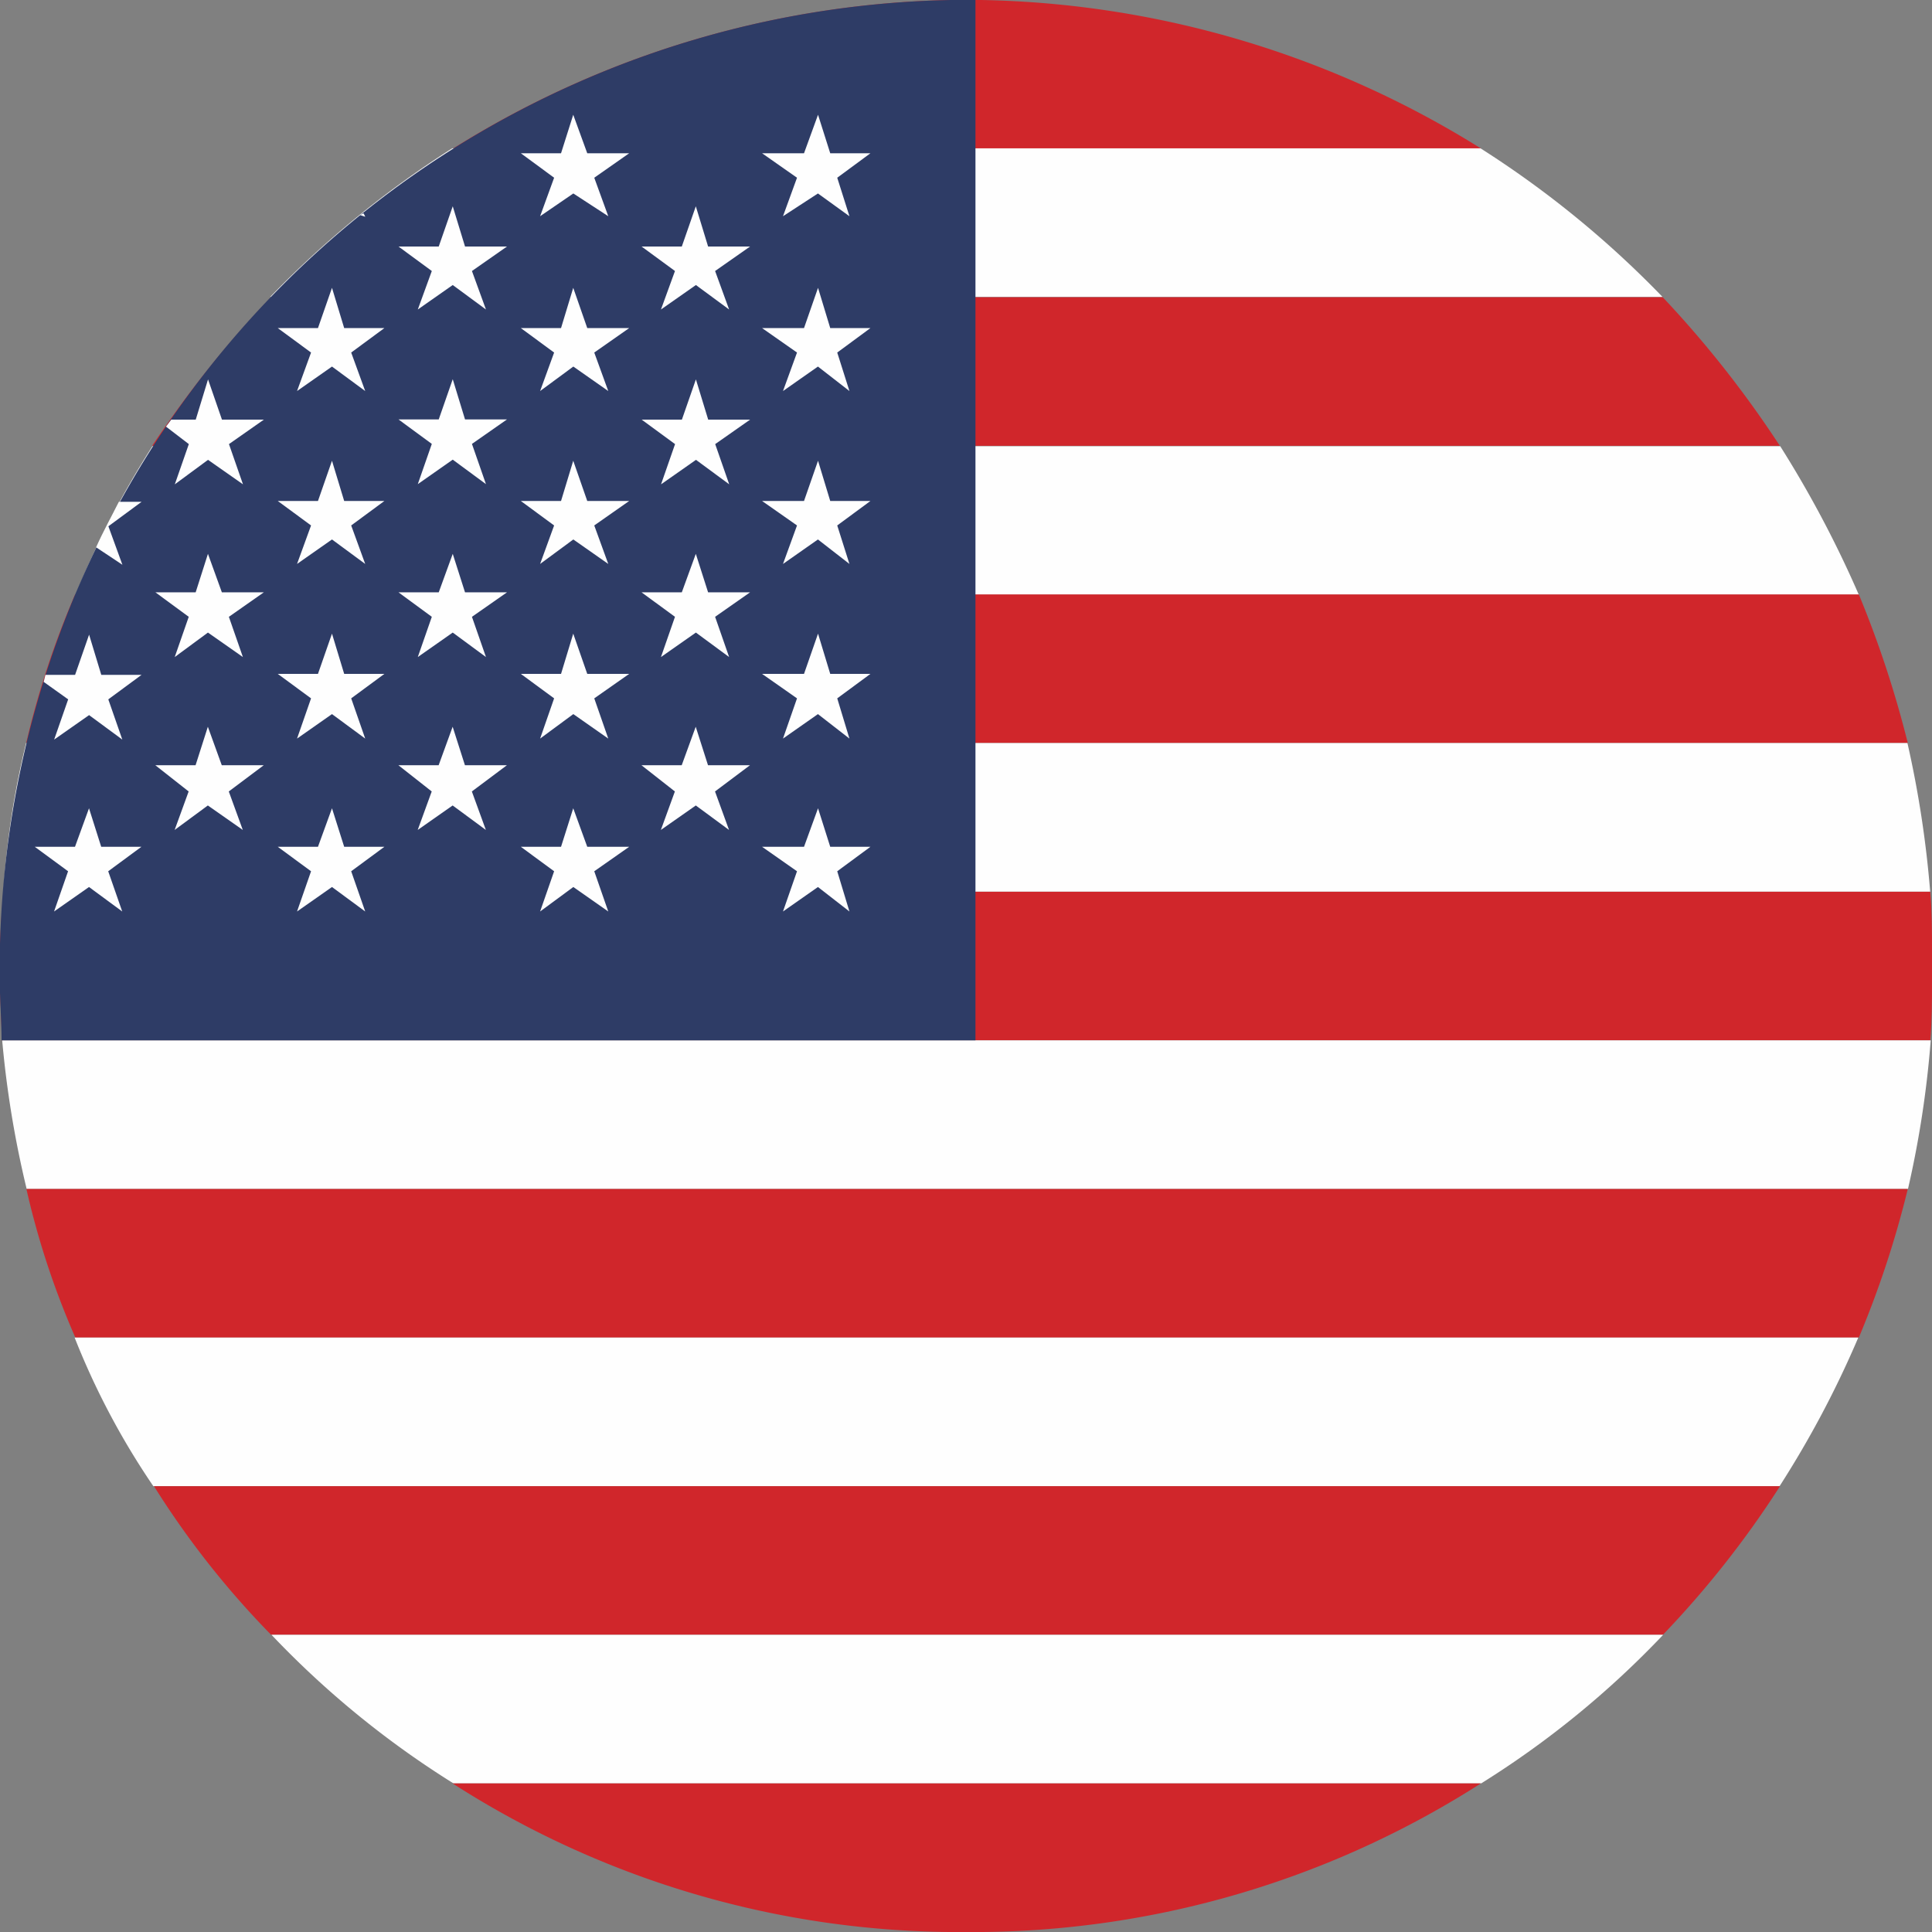
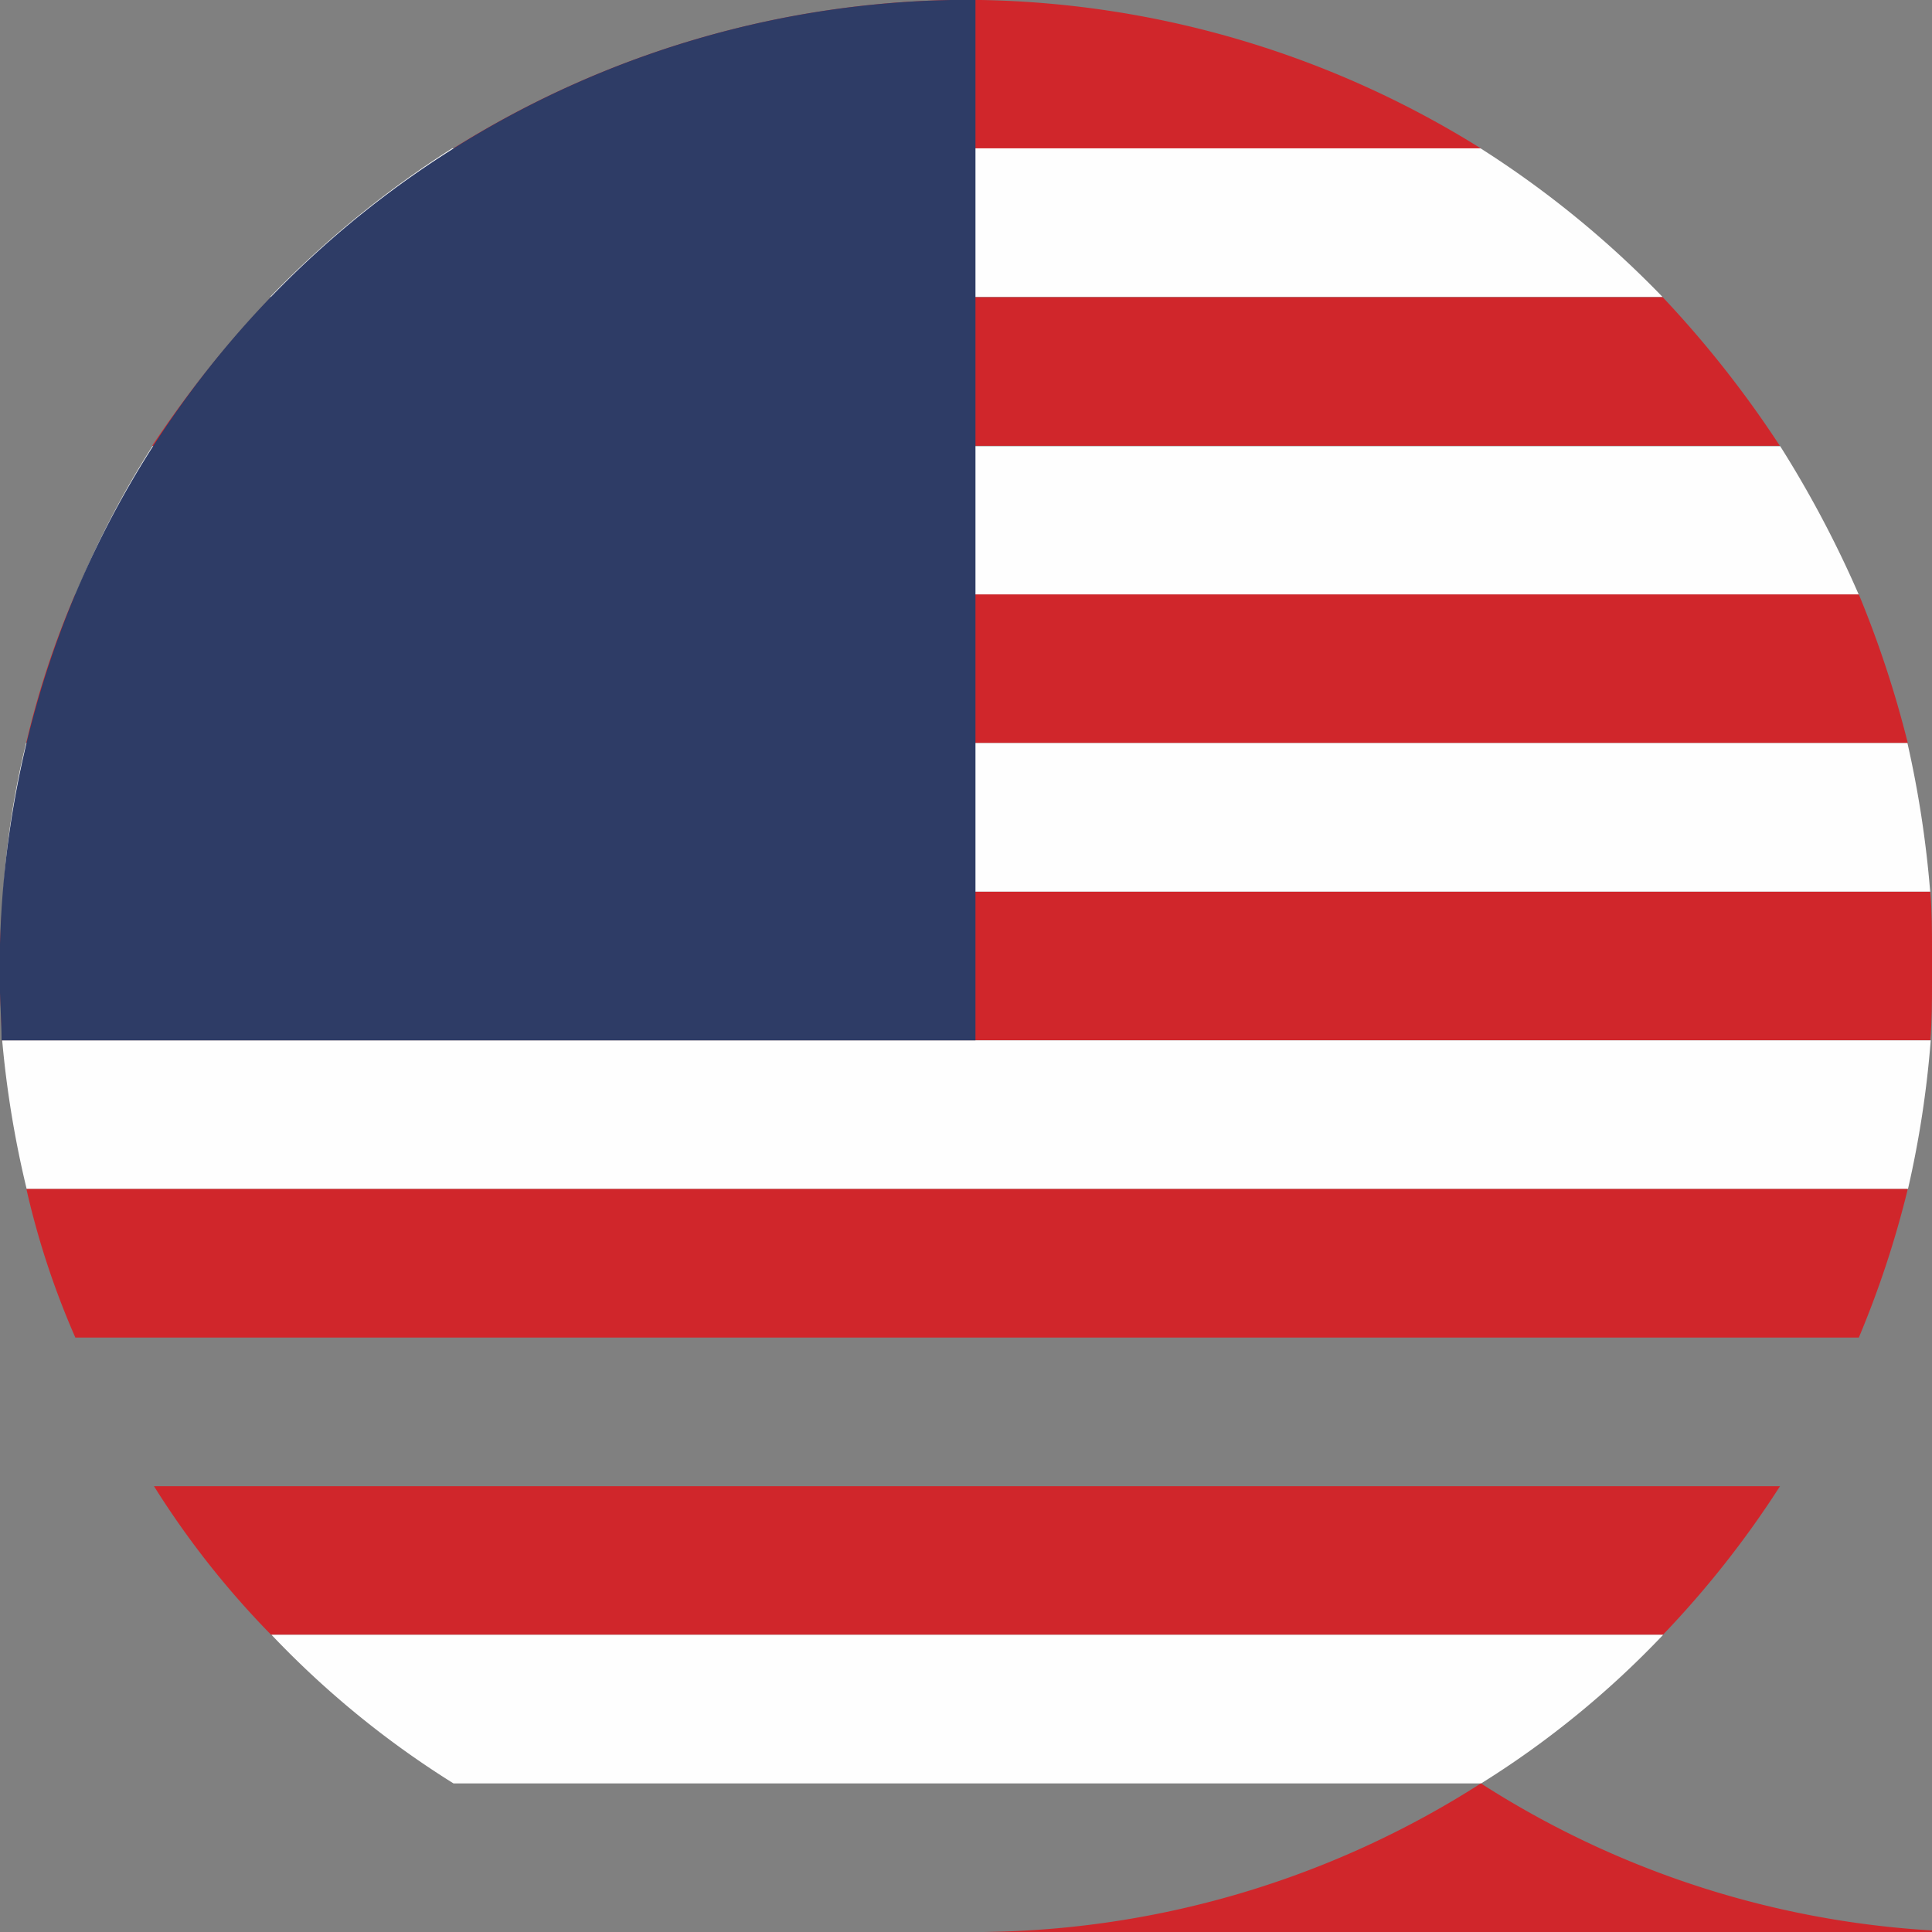
<svg xmlns="http://www.w3.org/2000/svg" id="Grupo_851" data-name="Grupo 851" width="21.23" height="21.23" viewBox="0 0 21.23 21.23">
  <rect x="0" y="0" width="21.23" height="21.23" fill="#808080" stroke="none" />
  <path id="Trazado_16826" data-name="Trazado 16826" d="M1638.223,644.556h11.3a10.711,10.711,0,0,0-5.495-1.633h-.327a10.7,10.7,0,0,0-5.476,1.633" transform="translate(-1633.247 -642.923)" fill="#d0262b" fill-rule="evenodd" />
  <path id="Trazado_16827" data-name="Trazado 16827" d="M1625.809,654.7H1641.1a10.91,10.91,0,0,0-2-1.633h-11.3a10.917,10.917,0,0,0-2,1.633" transform="translate(-1622.831 -651.437)" fill="#fefefe" fill-rule="evenodd" />
  <path id="Trazado_16828" data-name="Trazado 16828" d="M1617.692,664.849h17.887a11.733,11.733,0,0,0-1.287-1.633H1619a11.849,11.849,0,0,0-1.307,1.633" transform="translate(-1616.021 -659.95)" fill="#d0262b" fill-rule="evenodd" />
  <path id="Trazado_16829" data-name="Trazado 16829" d="M1612.44,675h19.6a12.019,12.019,0,0,0-.864-1.633h-17.887a10.1,10.1,0,0,0-.845,1.633" transform="translate(-1611.614 -668.464)" fill="#fefefe" fill-rule="evenodd" />
  <path id="Trazado_16830" data-name="Trazado 16830" d="M1609.1,685.142h20.673a11.6,11.6,0,0,0-.538-1.633h-19.6a9.572,9.572,0,0,0-.538,1.633" transform="translate(-1608.809 -676.977)" fill="#d0262b" fill-rule="evenodd" />
  <path id="Trazado_16831" data-name="Trazado 16831" d="M1607.545,695.288h21.172a11.555,11.555,0,0,0-.25-1.633h-20.673a9.311,9.311,0,0,0-.25,1.633" transform="translate(-1607.507 -685.49)" fill="#fefefe" fill-rule="evenodd" />
  <path id="Trazado_16832" data-name="Trazado 16832" d="M1607.326,705.435h21.192c.019-.211.019-.423.019-.653v-.327c0-.211,0-.442-.019-.653h-21.173c-.019.23-.038.442-.038.672v.307c0,.212.019.442.019.653" transform="translate(-1607.307 -694.003)" fill="#d0262b" fill-rule="evenodd" />
  <path id="Trazado_16833" data-name="Trazado 16833" d="M1607.7,715.581h20.673a11.136,11.136,0,0,0,.25-1.633h-21.192a11.137,11.137,0,0,0,.269,1.633" transform="translate(-1607.407 -702.516)" fill="#fefefe" fill-rule="evenodd" />
  <path id="Trazado_16834" data-name="Trazado 16834" d="M1609.636,725.727h19.6a10.835,10.835,0,0,0,.538-1.633H1609.1a9.028,9.028,0,0,0,.538,1.633" transform="translate(-1608.81 -711.029)" fill="#d0262b" fill-rule="evenodd" />
-   <path id="Trazado_16835" data-name="Trazado 16835" d="M1613.3,735.874h17.868a10.974,10.974,0,0,0,.865-1.633h-19.6a8.3,8.3,0,0,0,.865,1.633" transform="translate(-1611.613 -719.543)" fill="#fefefe" fill-rule="evenodd" />
  <path id="Trazado_16836" data-name="Trazado 16836" d="M1619.1,746.02h15.293a10.712,10.712,0,0,0,1.287-1.633h-17.868a9.648,9.648,0,0,0,1.287,1.633" transform="translate(-1616.12 -728.056)" fill="#d0262b" fill-rule="evenodd" />
  <path id="Trazado_16837" data-name="Trazado 16837" d="M1627.807,756.167h11.3a10.185,10.185,0,0,0,2-1.633h-15.293a10.183,10.183,0,0,0,2,1.633" transform="translate(-1622.831 -736.57)" fill="#fefefe" fill-rule="evenodd" />
-   <path id="Trazado_16838" data-name="Trazado 16838" d="M1643.679,766.313h.365a10.346,10.346,0,0,0,5.476-1.633h-11.3a10.281,10.281,0,0,0,5.456,1.633" transform="translate(-1633.247 -745.083)" fill="#d0262b" fill-rule="evenodd" />
+   <path id="Trazado_16838" data-name="Trazado 16838" d="M1643.679,766.313h.365a10.346,10.346,0,0,0,5.476-1.633a10.281,10.281,0,0,0,5.456,1.633" transform="translate(-1633.247 -745.083)" fill="#d0262b" fill-rule="evenodd" />
  <path id="Trazado_16839" data-name="Trazado 16839" d="M1607.326,654.355h10.7V642.923h-.269a10.657,10.657,0,0,0-10.452,10.471v.307c0,.211.019.442.019.653" transform="translate(-1607.307 -642.923)" fill="#2e3c66" fill-rule="evenodd" />
-   <path id="Trazado_16840" data-name="Trazado 16840" d="M1616.361,654.144h.442l.154-.442.135.442h.461l-.384.269.154.442-.365-.269-.384.269.154-.442Zm-6.571,2.882.019-.077h.326l.154-.442.134.442h.442l-.365.269.154.442-.365-.269-.384.269.154-.442Zm.576-1.479c.077-.173.173-.346.25-.5h.25l-.365.269.154.423Zm.768-1.326.058-.077h.269l.135-.442.153.442h.461l-.384.269.154.442-.384-.269-.365.269.154-.442Zm2.133-2.325.038-.019.019.038Zm3.093.346h.442l.154-.442.135.442h.461l-.384.269.154.423-.365-.269-.384.269.154-.423Zm-2.671,0h.442l.154-.442.135.442h.461l-.385.269.154.423-.365-.269-.384.269.154-.423Zm0,1.9h.442l.154-.442.135.442h.461l-.385.269.154.442-.365-.269-.384.269.154-.442Zm2.671,1.9h.442l.154-.423.135.423h.461l-.384.269.154.442-.365-.269-.384.269.154-.442Zm-2.671,0h.442l.154-.423.135.423h.461l-.385.269.154.442-.365-.269-.384.269.154-.442Zm-2.671,0h.442l.135-.423.153.423h.461l-.384.269.154.442-.384-.269-.365.269.154-.442Zm5.341,1.9h.442l.154-.423.135.423h.461l-.384.288.154.423-.365-.269-.384.269.154-.423Zm-2.671,0h.442l.154-.423.135.423h.461l-.385.288.154.423-.365-.269-.384.269.154-.423Zm-2.671,0h.442l.135-.423.153.423h.461l-.384.288.154.423-.384-.269-.365.269.154-.423Zm6.667-6.725h.461l.154-.423.134.423h.442l-.365.269.134.423-.346-.25-.384.25.154-.423Zm-2.651,0h.442l.134-.423.154.423h.461l-.384.269.154.423-.384-.25-.365.25.154-.423Zm2.651,1.921h.461l.154-.442.134.442h.442l-.365.269.134.423-.346-.269-.384.269.154-.423Zm-2.651,0h.442l.134-.442.154.442h.461l-.384.269.154.423-.384-.269-.365.269.154-.423Zm-2.671,0h.442l.154-.442.134.442h.442l-.365.269.154.423-.365-.269-.384.269.154-.423Zm5.322,1.9h.461l.154-.442.134.442h.442l-.365.269.134.423-.346-.269-.384.269.154-.423Zm-2.651,0h.442l.134-.442.154.442h.461l-.384.269.154.423-.384-.269-.365.269.154-.423Zm-2.671,0h.442l.154-.442.134.442h.442l-.365.269.154.423-.365-.269-.384.269.154-.423Zm5.322,1.9h.461l.154-.442.134.442h.442l-.365.269.134.442-.346-.269-.384.269.154-.442Zm-2.651,0h.442l.134-.442.154.442h.461l-.384.269.154.442-.384-.269-.365.269.154-.442Zm-2.671,0h.442l.154-.442.134.442h.442l-.365.269.154.442-.365-.269-.384.269.154-.442Zm5.322,1.9h.461l.154-.423.134.423h.442l-.365.269.134.442-.346-.269-.384.269.154-.442Zm-2.651,0h.442l.134-.423.154.423h.461l-.384.269.154.442-.384-.269-.365.269.154-.442Zm-2.671,0h.442l.154-.423.134.423h.442l-.365.269.154.442-.365-.269-.384.269.154-.442Zm-2.67,0h.442l.154-.423.134.423h.442l-.365.269.154.442-.365-.269-.384.269.154-.442Z" transform="translate(-1609.31 -649.533)" fill="#fefefe" fill-rule="evenodd" />
</svg>